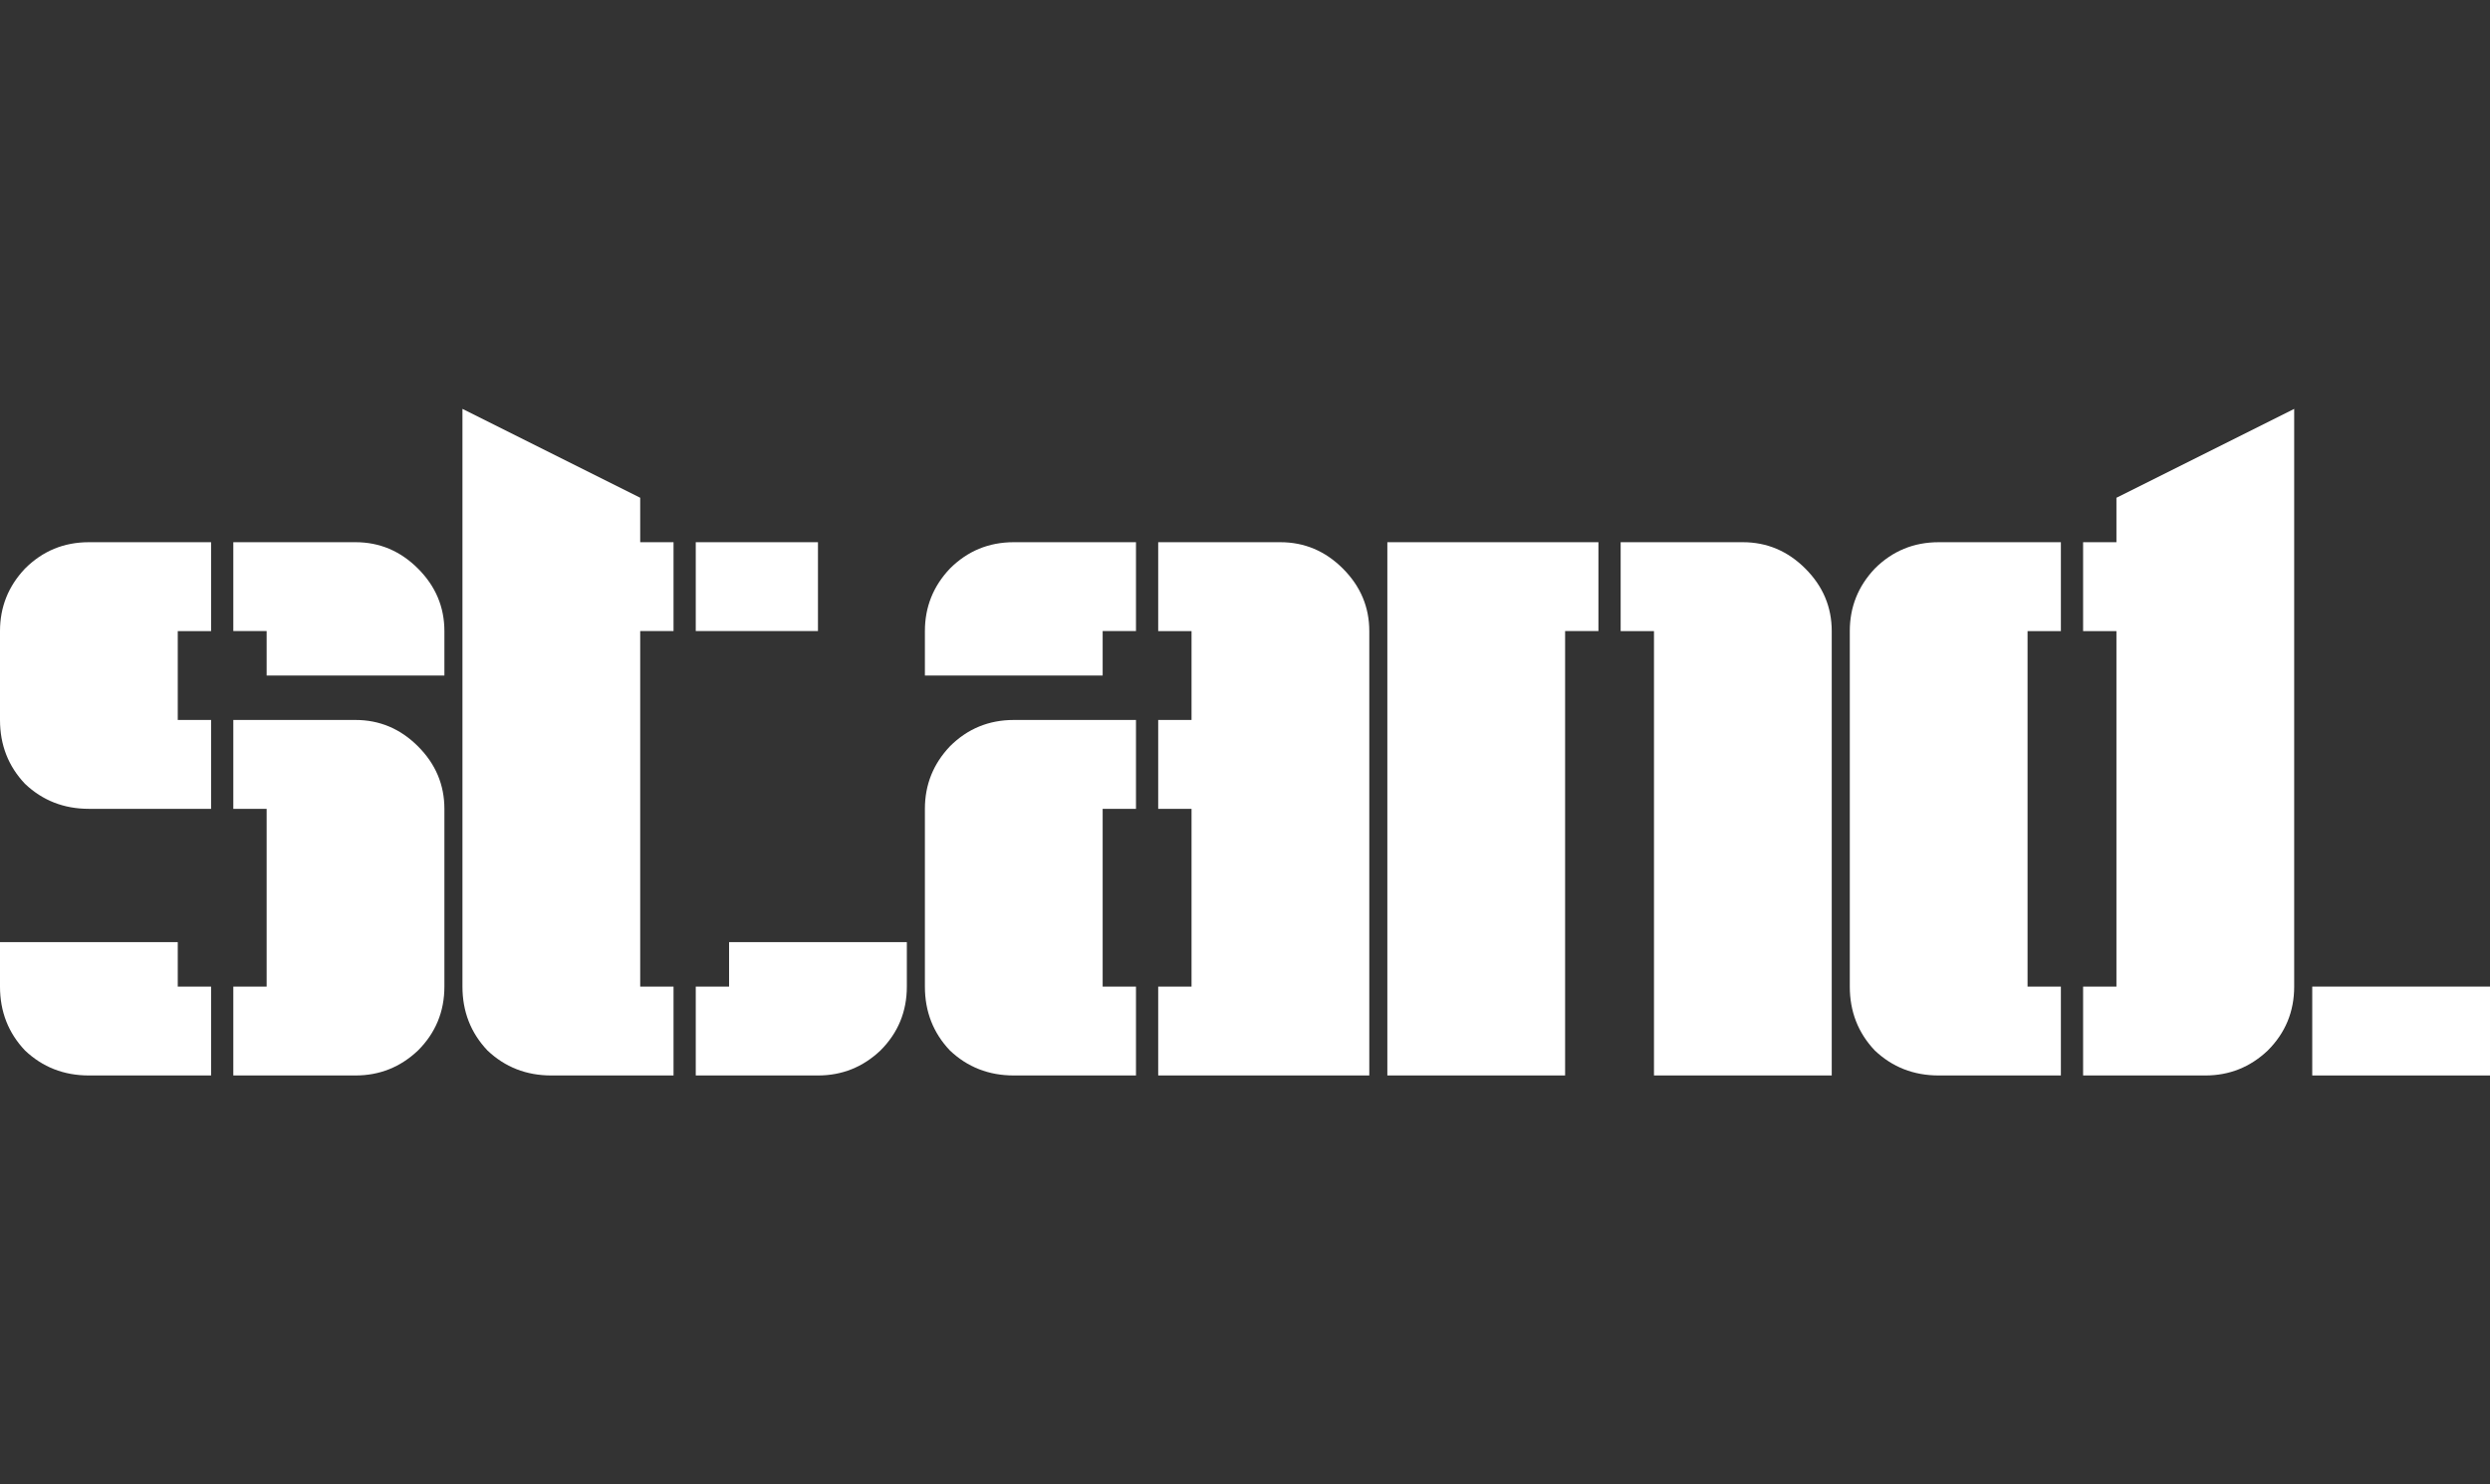
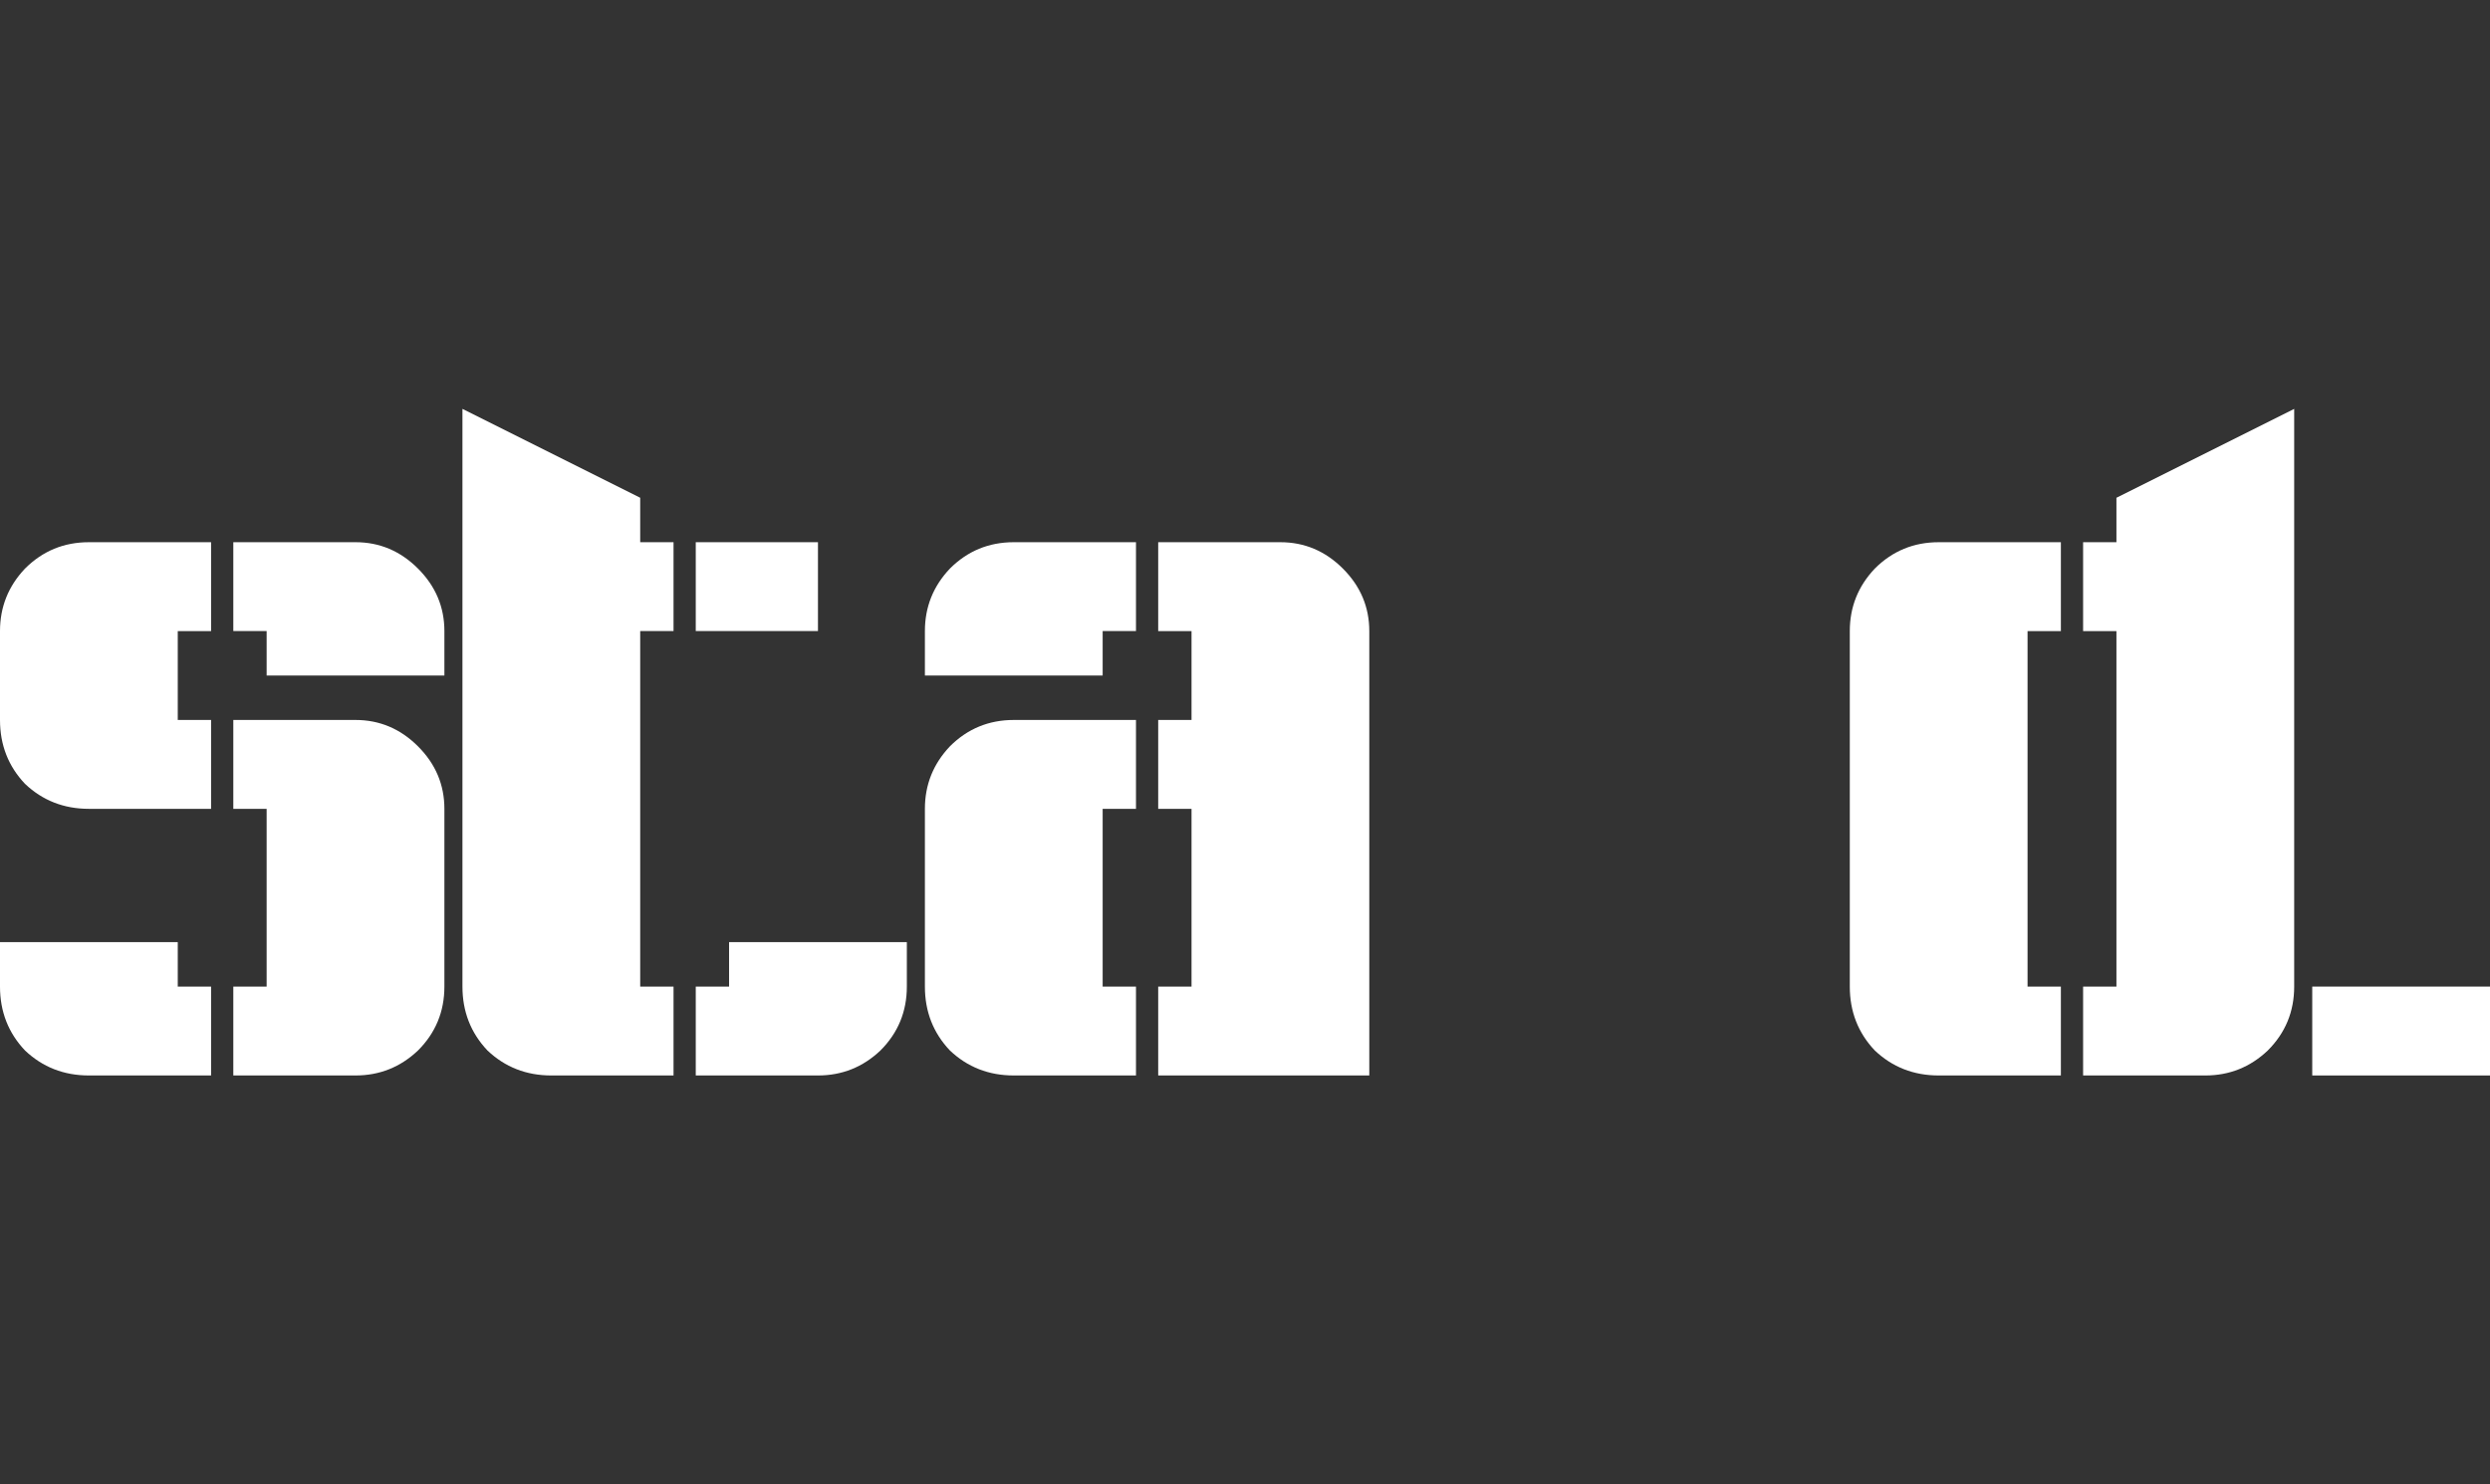
<svg xmlns="http://www.w3.org/2000/svg" id="a" data-name="Layer 1" width="580.738" height="346.203" viewBox="0 0 580.738 346.203">
  <rect x="0" y="0" width="580.738" height="346.203" fill="#333333" stroke="none" />
  <path d="M20.729,188.648c-5.83,0-10.796-1.943-14.899-5.83-3.887-4.103-5.83-9.069-5.83-14.899v-20.729c0-5.614,1.943-10.473,5.83-14.575,4.103-4.103,9.069-6.154,14.899-6.154h28.502v20.729h-7.773v20.729h7.773v20.729h-28.502ZM20.729,250.836c-5.83,0-10.796-1.943-14.899-5.83-3.887-4.103-5.83-9.069-5.83-14.899v-10.365h41.458v10.365h7.773v20.729h-28.502ZM62.187,157.555v-10.365h-7.773v-20.729h28.502c5.614,0,10.473,2.051,14.575,6.154,4.103,4.103,6.154,8.961,6.154,14.575v10.365h-41.458ZM54.414,250.836v-20.729h7.773v-41.458h-7.773v-20.729h28.502c5.614,0,10.473,2.051,14.575,6.154,4.103,4.103,6.154,8.961,6.154,14.575v41.458c0,5.83-2.051,10.796-6.154,14.899-4.103,3.887-8.961,5.83-14.575,5.83h-28.502Z" style="fill: #fff;" />
  <path d="M128.585,250.836c-5.83,0-10.796-1.943-14.899-5.83-3.887-4.103-5.83-9.069-5.83-14.899V95.367l41.458,20.729v10.365h7.773v20.729h-7.773v82.916h7.773v20.729h-28.502ZM162.27,147.19v-20.729h28.502v20.729h-28.502ZM162.27,250.836v-20.729h7.773v-10.365h41.458v10.365c0,5.83-2.051,10.796-6.154,14.899-4.103,3.887-8.961,5.83-14.575,5.83h-28.502Z" style="fill: #fff;" />
  <path d="M215.712,157.555v-10.365c0-5.614,1.943-10.473,5.83-14.575,4.103-4.103,9.069-6.154,14.899-6.154h28.502v20.729h-7.773v10.365h-41.458ZM236.441,250.836c-5.83,0-10.796-1.943-14.899-5.83-3.887-4.103-5.83-9.069-5.83-14.899v-41.458c0-5.614,1.943-10.473,5.83-14.575,4.103-4.103,9.069-6.154,14.899-6.154h28.502v20.729h-7.773v41.458h7.773v20.729h-28.502ZM270.126,250.836v-20.729h7.773v-41.458h-7.773v-20.729h7.773v-20.729h-7.773v-20.729h28.502c5.614,0,10.473,2.051,14.575,6.154,4.103,4.103,6.154,8.961,6.154,14.575v103.645h-49.232Z" style="fill: #fff;" />
-   <path d="M323.568,250.836v-124.375h49.232v20.729h-7.773v103.645h-41.458ZM385.755,250.836v-103.645h-7.773v-20.729h28.502c5.614,0,10.473,2.051,14.575,6.154,4.103,4.103,6.154,8.961,6.154,14.575v103.645h-41.458Z" style="fill: #fff;" />
  <path d="M452.153,250.836c-5.83,0-10.796-1.943-14.899-5.83-3.887-4.103-5.83-9.069-5.83-14.899v-82.916c0-5.614,1.943-10.473,5.83-14.575,4.103-4.103,9.069-6.154,14.899-6.154h28.502v20.729h-7.773v82.916h7.773v20.729h-28.502ZM485.838,250.836v-20.729h7.773v-82.916h-7.773v-20.729h7.773v-10.365l41.458-20.729v134.739c0,5.83-2.051,10.796-6.154,14.899-4.103,3.887-8.961,5.83-14.575,5.83h-28.502Z" style="fill: #fff;" />
  <path d="M539.28,250.836v-20.729h41.458v20.729h-41.458Z" style="fill: #fff;" />
</svg>